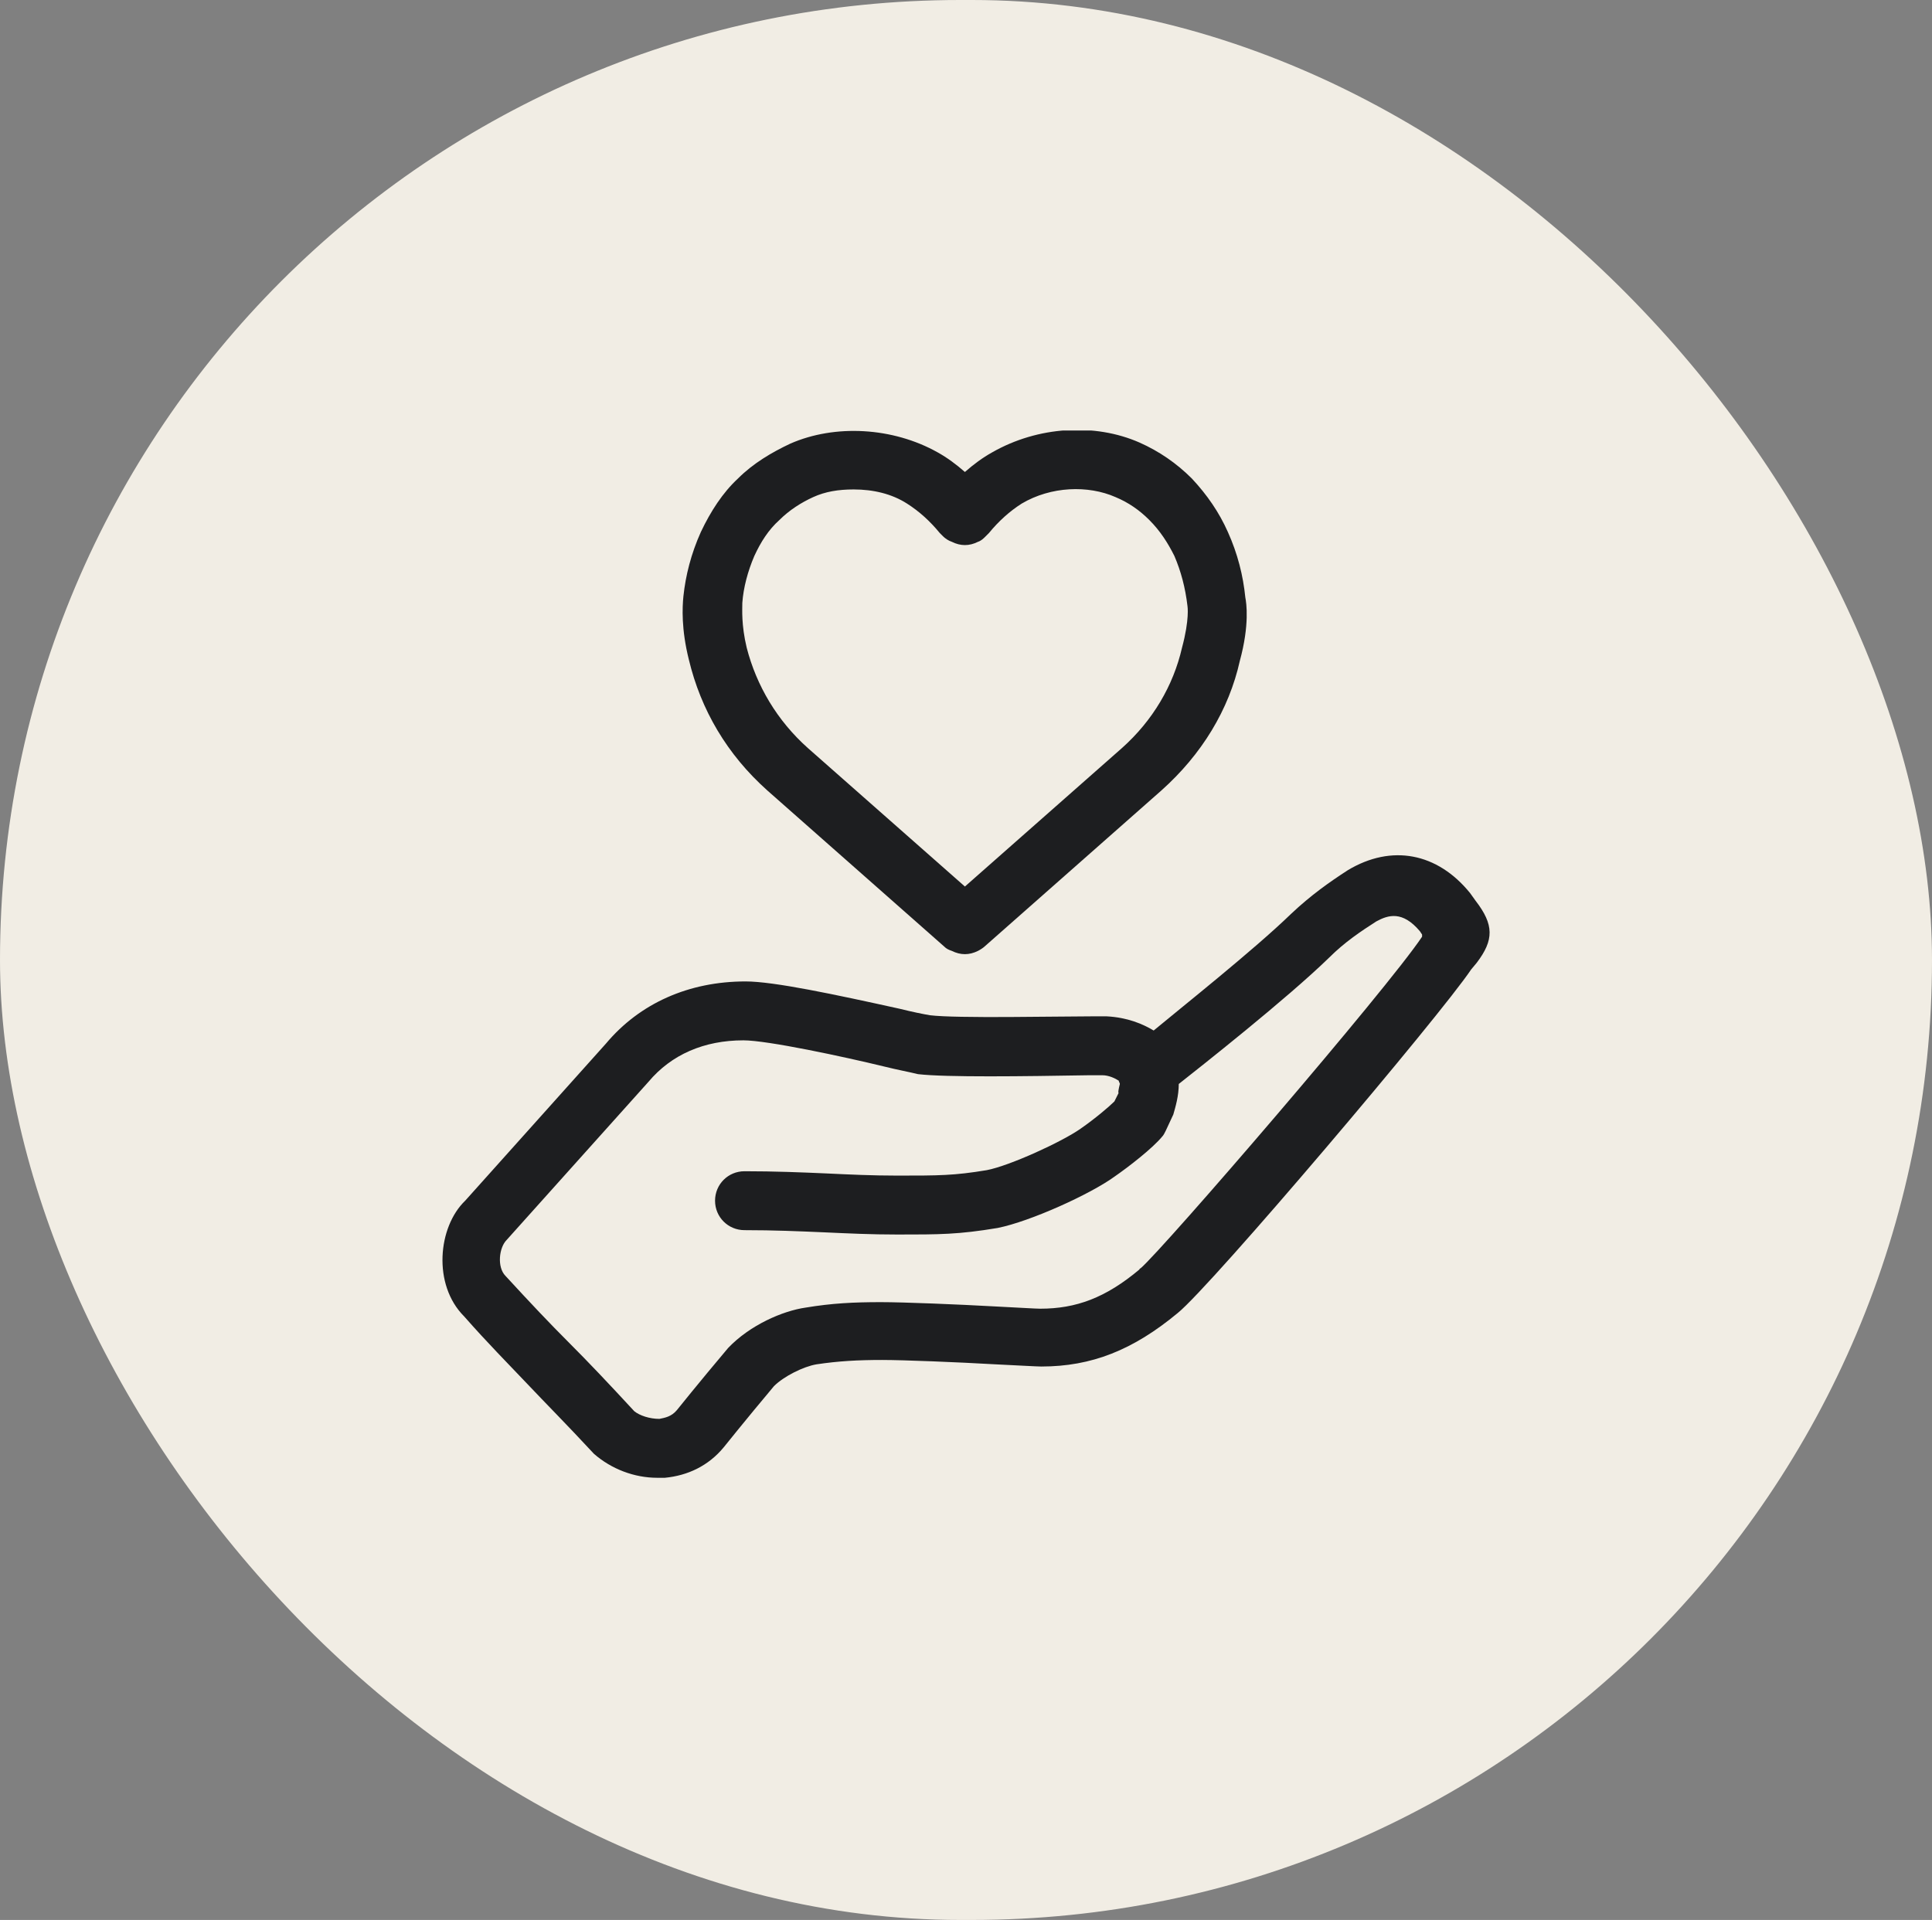
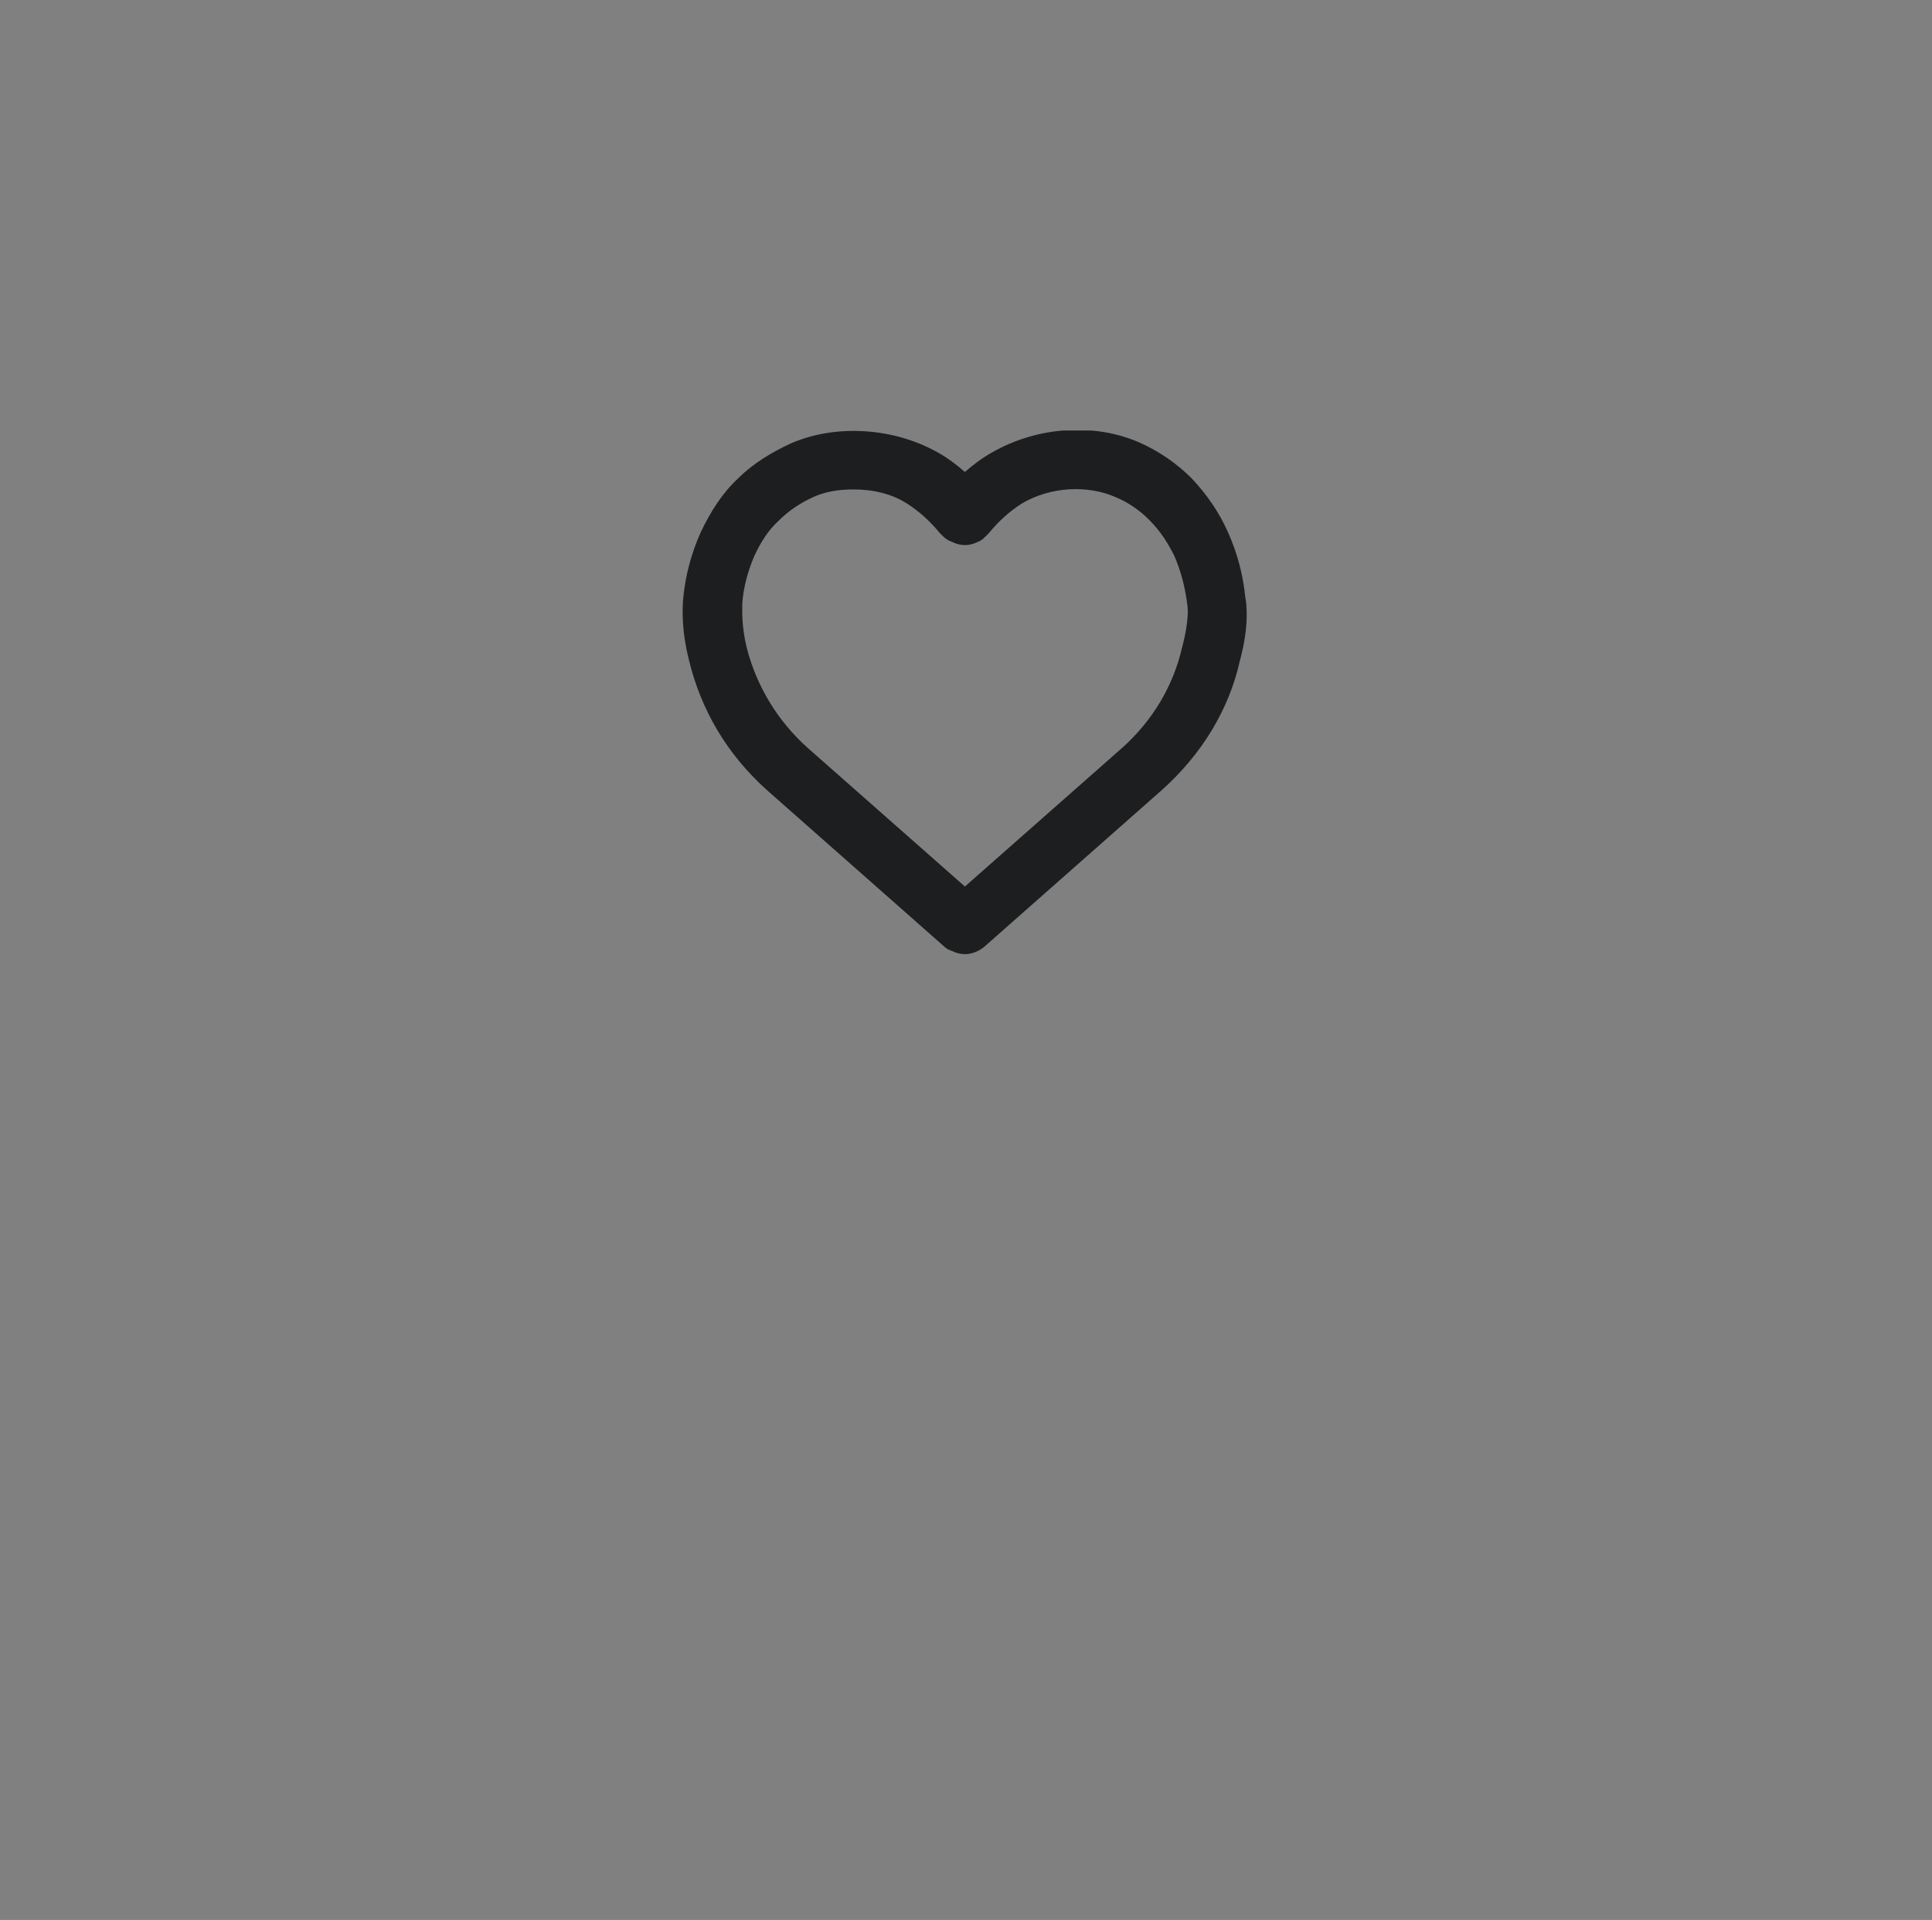
<svg xmlns="http://www.w3.org/2000/svg" viewBox="0 0 166 165" width="166" height="165">
  <rect x="0" y="0" width="166" height="165" fill="#808080" stroke="none" />
-   <rect width="166" height="165" rx="82.5" fill="#F1EDE4" />
  <g clip-path="url(#clip0_968_9023)">
-     <path d="M126.781 77.406L126.312 76.75C123.5 73.281 119.562 72.531 115.812 74.781C114.219 75.812 112.625 76.938 110.937 78.531C107.75 81.625 101.375 86.688 99.125 88.562C98.188 88 96.875 87.438 95.094 87.344H93.781C90.875 87.344 82.156 87.531 79.906 87.25C79.344 87.156 78.406 86.969 77.281 86.688C71.75 85.469 66.5 84.344 64.062 84.344C59.188 84.344 54.969 86.219 52.062 89.688L39.969 103.188C37.625 105.438 37.156 110.406 39.875 113.125C41.938 115.469 43.625 117.156 45.312 118.938C46.906 120.625 48.594 122.313 51.031 124.938C52.531 126.25 54.5 127 56.469 127C56.656 127 56.844 127 57.125 127C59.094 126.813 60.875 125.969 62.188 124.375C62.188 124.375 64.062 122.031 66.5 119.125C67.344 118.281 69.031 117.438 70.156 117.25C72.031 116.969 73.719 116.875 75.781 116.875C77.656 116.875 82.25 117.063 85.531 117.25C87.5 117.344 89.094 117.438 89.469 117.438C93.781 117.438 97.344 116.031 101.187 112.844C104.094 110.5 123.781 87.25 126.406 83.312L126.875 82.75C128.375 80.781 128.375 79.469 126.781 77.406ZM122.187 80.5C119.187 85 99.969 107.313 98 109C98 109 97.906 109 97.906 109.094C95 111.531 92.469 112.469 89.375 112.469C89 112.469 87.5 112.375 85.625 112.281C82.25 112.094 77.656 111.906 75.688 111.906C73.344 111.906 71.469 112 69.219 112.375C67.25 112.656 64.438 113.875 62.562 115.844C60.031 118.844 58.156 121.188 58.156 121.188C57.688 121.75 57.125 121.844 56.656 121.938C55.812 121.938 54.969 121.656 54.5 121.281C52.25 118.844 50.562 117.063 48.875 115.375C47.188 113.688 45.594 112 43.438 109.656C42.688 108.906 42.875 107.219 43.531 106.563L55.719 92.969C57.688 90.625 60.5 89.406 63.875 89.406C65.938 89.406 72.5 90.812 75.969 91.656C77.094 91.938 78.125 92.125 78.875 92.312C81.312 92.594 87.969 92.5 93.594 92.406H94.719C95.281 92.406 95.844 92.688 96.125 92.875C96.125 92.969 96.219 93.062 96.219 93.156C96.125 93.531 96.031 94 96.125 93.906L95.75 94.656C95.281 95.125 94.062 96.156 92.844 97C91.25 98.125 86.75 100.188 84.781 100.563C81.969 101.031 80.656 101.031 77.094 101.031C74.938 101.031 72.969 100.938 71 100.844C68.844 100.75 66.594 100.656 63.969 100.656C62.562 100.656 61.438 101.781 61.438 103.188C61.438 104.594 62.562 105.719 63.969 105.719C66.5 105.719 68.656 105.813 70.812 105.906C72.875 106 74.844 106.094 77.094 106.094C80.75 106.094 82.344 106.094 85.719 105.531C88.531 104.969 93.688 102.625 95.75 101.125C96.969 100.281 99.031 98.688 99.875 97.656C99.969 97.562 100.062 97.375 100.156 97.188L100.812 95.781C101 95.125 101.281 94.188 101.281 93.156C103.062 91.75 110.562 85.844 114.219 82.281C115.531 80.969 116.937 80.031 118.25 79.188C119.281 78.625 120.5 78.25 122 80.031L122.187 80.312V80.5Z" fill="#1D1E20" />
    <path d="M107 51.344C106.812 49.469 106.344 47.594 105.5 45.719C104.75 44.031 103.719 42.531 102.406 41.125C101.094 39.812 99.594 38.781 97.906 38.031C94.062 36.344 89.187 36.625 85.25 38.875C84.406 39.344 83.656 39.906 82.906 40.562C82.156 39.906 81.406 39.344 80.562 38.875C76.719 36.719 71.75 36.438 67.906 38.125C66.312 38.875 64.719 39.812 63.406 41.125C62.094 42.344 61.062 43.938 60.219 45.719C59.375 47.594 58.906 49.469 58.719 51.25C58.625 52.188 58.531 54.062 59.187 56.688C60.219 61 62.469 64.844 65.937 67.938L81.125 81.344C81.312 81.531 81.5 81.625 81.781 81.719C82.156 81.906 82.531 82 82.906 82C83.281 82 83.656 81.906 84.031 81.719C84.219 81.625 84.5 81.438 84.594 81.344L99.781 67.938C103.25 64.844 105.594 61 106.531 56.781C107.375 53.688 107.094 51.812 107 51.344ZM101.562 55.656C100.812 58.938 99.031 61.938 96.406 64.281L82.906 76.188L69.406 64.281C66.781 61.938 65 58.938 64.156 55.656C63.687 53.688 63.781 52.375 63.781 51.812C63.875 50.5 64.25 49.094 64.812 47.781C65.375 46.562 66.031 45.531 66.969 44.688C67.812 43.844 68.844 43.188 69.875 42.719C70.906 42.25 72.031 42.062 73.344 42.062C75.031 42.062 76.625 42.438 77.937 43.281C78.969 43.938 79.906 44.781 80.75 45.812C80.844 45.906 80.937 46 81.031 46.094C81.219 46.281 81.5 46.469 81.781 46.562C82.156 46.75 82.531 46.844 82.906 46.844C83.281 46.844 83.656 46.75 84.031 46.562C84.312 46.469 84.5 46.281 84.687 46.094C84.781 46 84.875 45.906 84.969 45.812C85.812 44.781 86.75 43.938 87.781 43.281C90.312 41.781 93.5 41.688 95.844 42.719C96.969 43.188 97.906 43.844 98.75 44.688C99.687 45.625 100.344 46.656 100.906 47.781C101.469 49.094 101.844 50.5 102.031 52.094C102.031 52.094 102.219 53.219 101.562 55.656Z" fill="#1D1E20" />
  </g>
  <defs>
    <clipPath id="clip0_968_9023">
      <rect width="90" height="90" fill="white" transform="translate(38 37)" />
    </clipPath>
  </defs>
</svg>